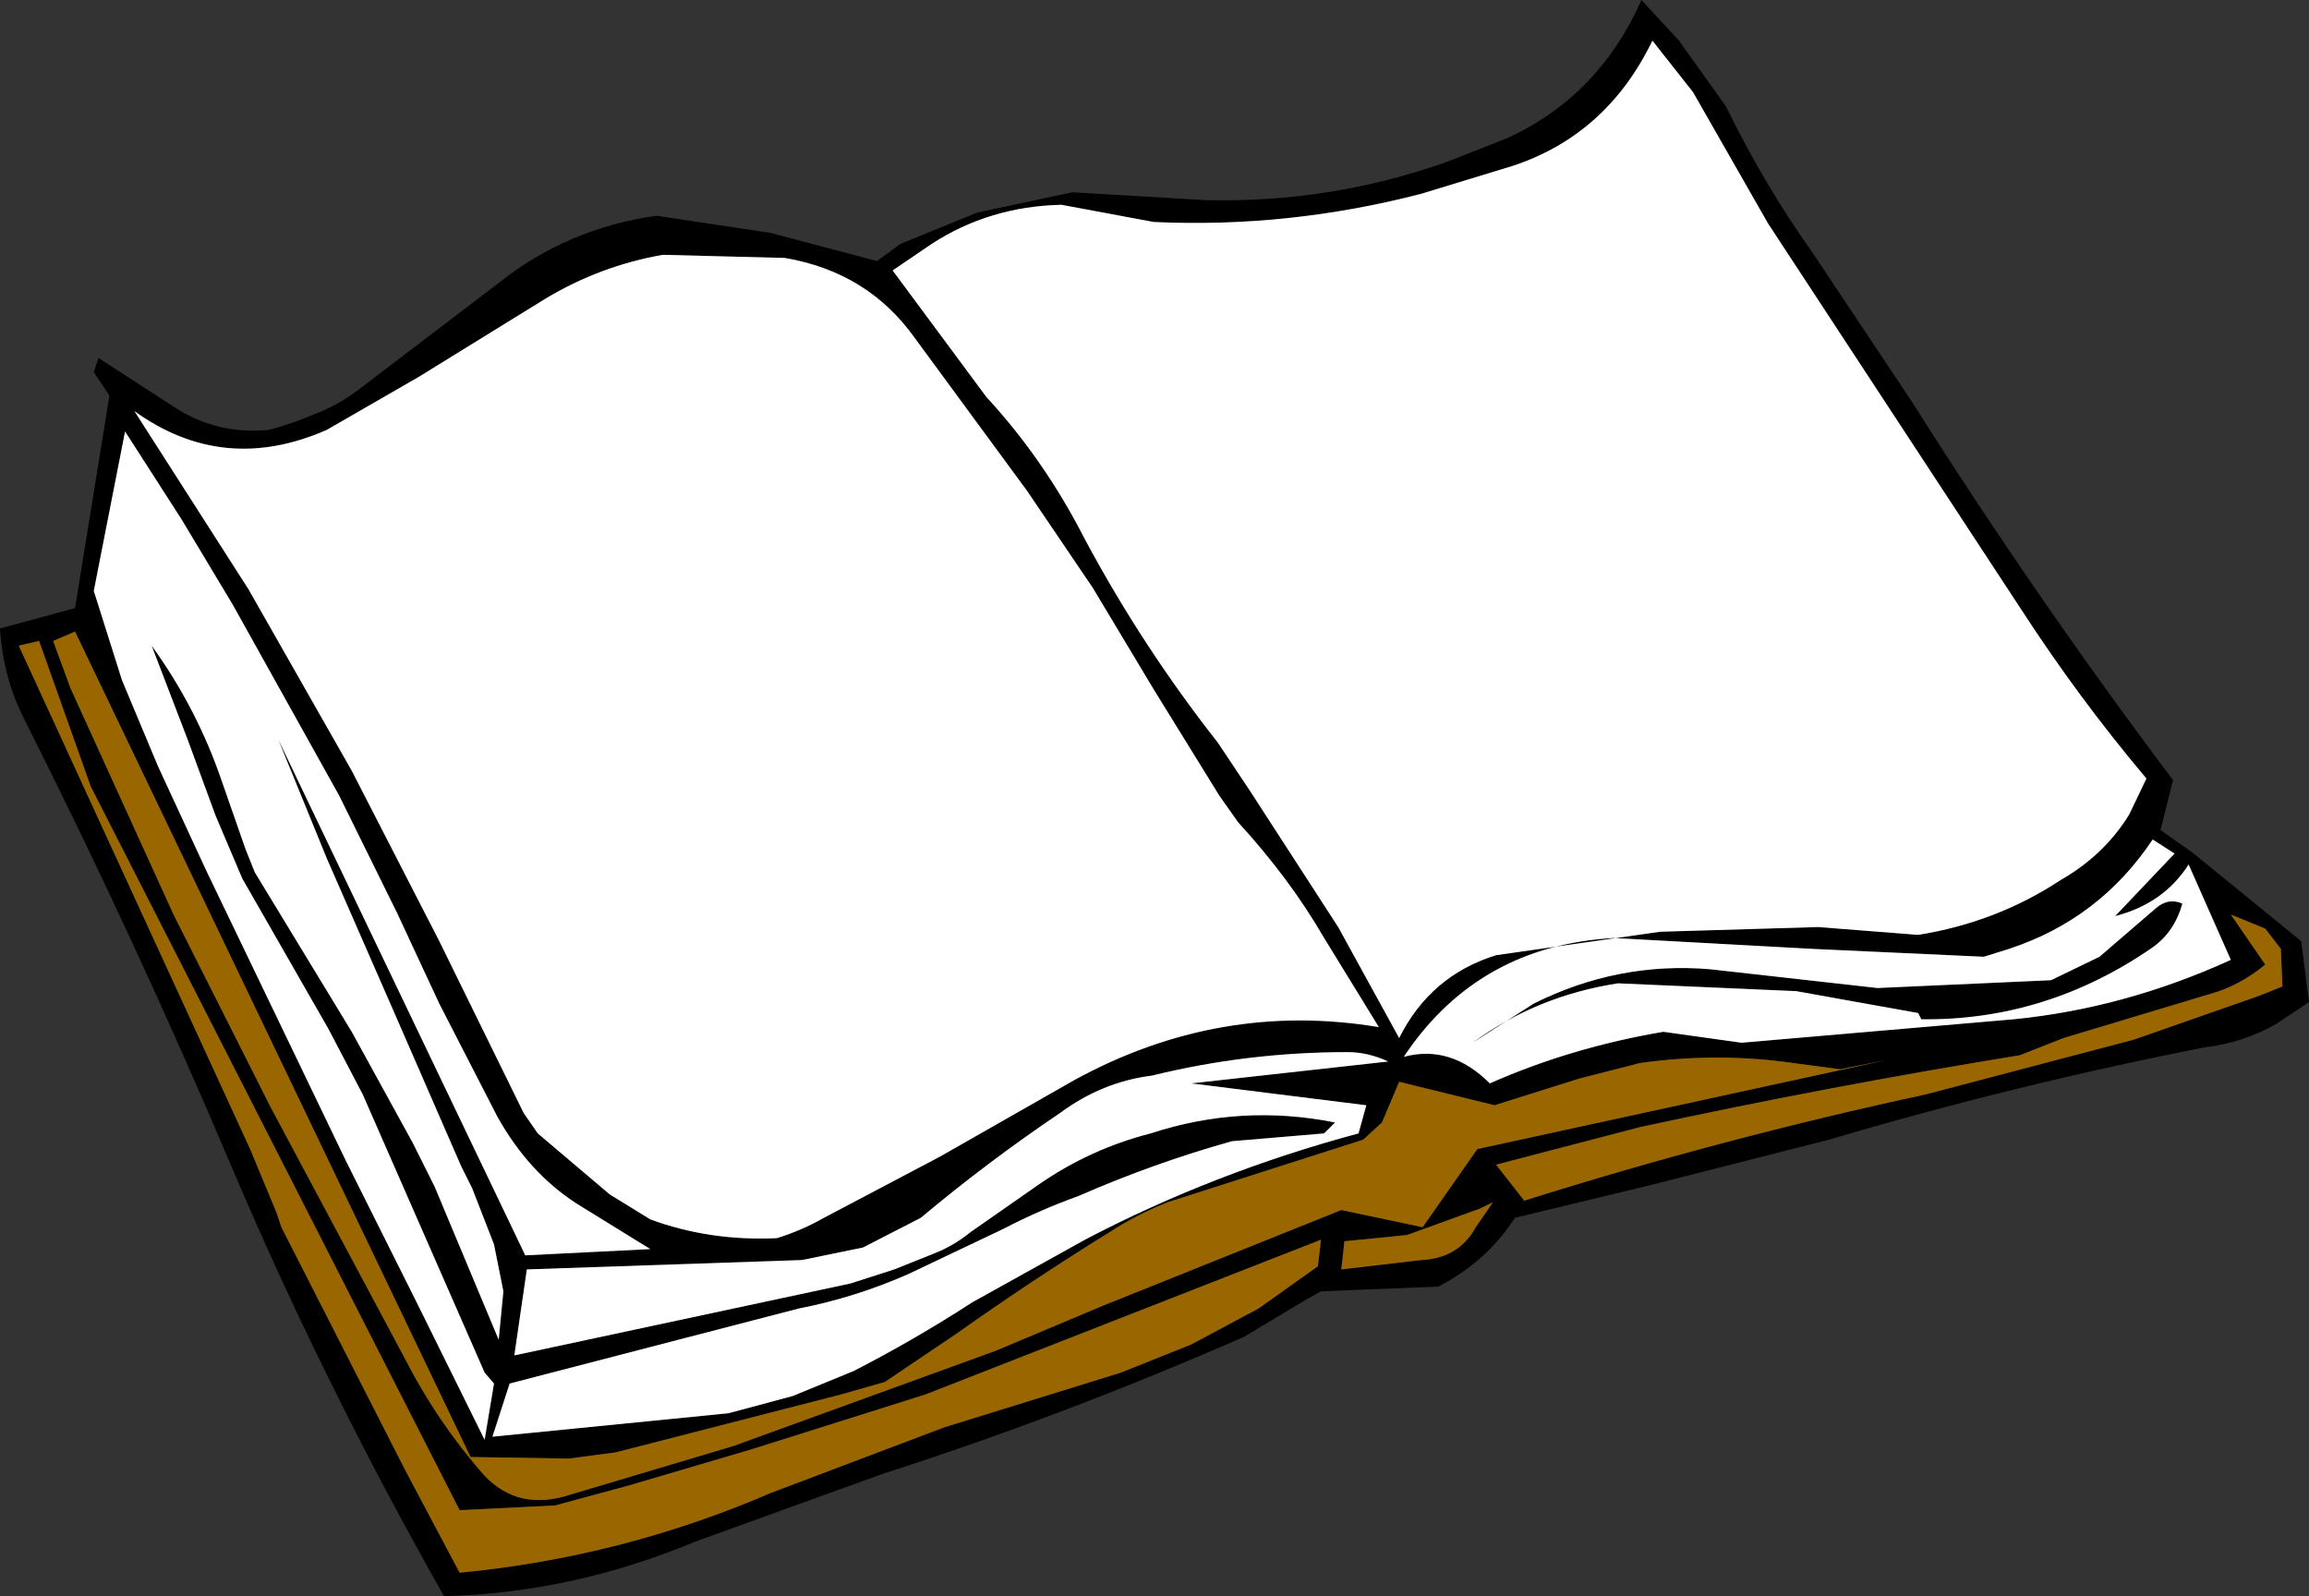
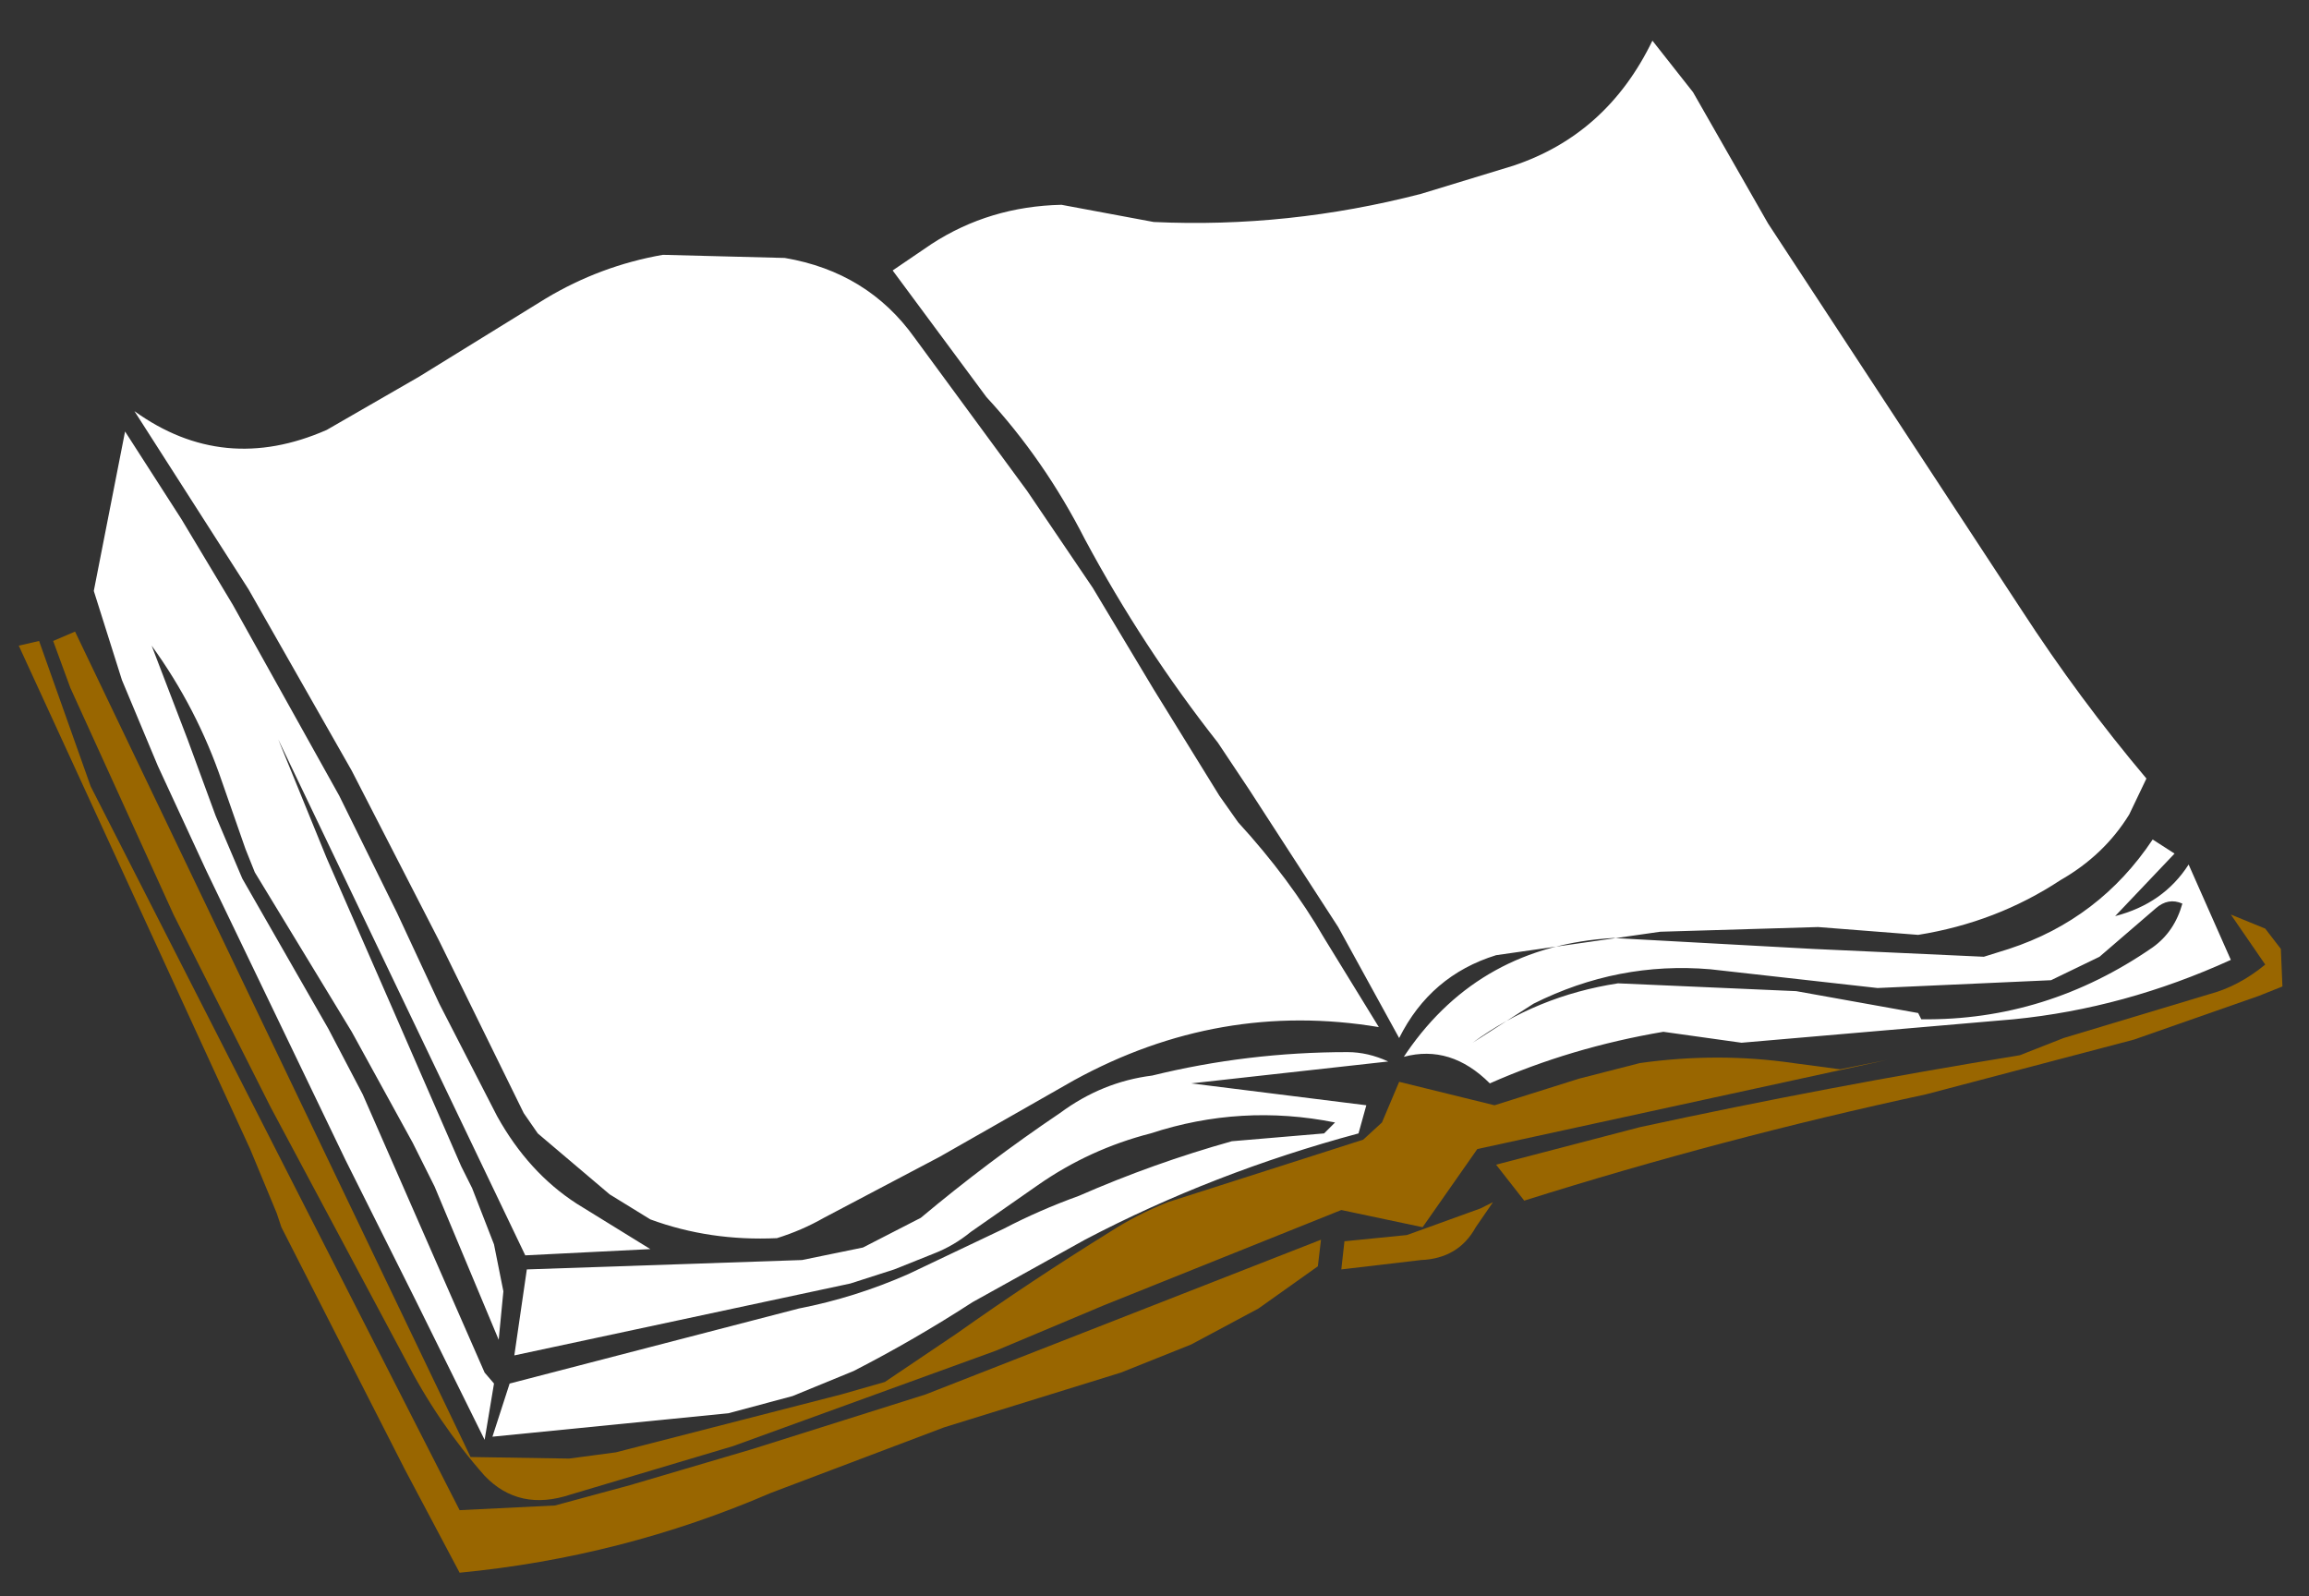
<svg xmlns="http://www.w3.org/2000/svg" height="51.05px" width="73.85px">
  <rect width="100%" height="100%" fill="#333333" stroke="none" />
  <g transform="matrix(1.0, 0.0, 0.0, 1.0, 36.95, 25.5)">
-     <path d="M11.3 -21.1 Q14.2 -22.45 15.55 -25.5 L16.75 -24.2 18.25 -22.1 Q19.5 -19.55 21.0 -17.45 L24.2 -12.65 Q28.15 -6.4 32.55 -0.55 L32.15 1.05 33.15 1.75 36.65 4.6 36.9 6.55 35.85 7.25 Q34.8 7.85 33.55 8.0 27.45 9.2 21.55 10.95 L15.85 12.4 11.5 13.45 Q10.6 14.85 9.05 15.65 L5.3 15.8 4.85 16.05 2.85 17.25 Q-2.85 19.75 -8.75 21.65 L-14.7 23.8 Q-18.65 25.45 -22.75 25.55 -26.6 18.75 -29.55 11.8 -32.6 4.6 -36.15 -2.45 -36.85 -3.8 -36.95 -5.4 L-34.55 -6.05 -33.45 -12.85 -33.95 -13.6 -33.8 -14.05 -31.25 -12.4 Q-29.95 -11.6 -28.35 -11.75 -27.6 -11.95 -26.9 -12.25 -26.1 -12.55 -25.4 -13.1 L-21.0 -16.45 Q-18.8 -18.2 -15.95 -18.6 L-12.3 -18.05 -8.9 -17.15 -8.15 -17.7 -5.7 -18.7 -2.65 -19.35 1.6 -19.1 Q5.65 -19.0 9.4 -20.35 L11.3 -21.1 M32.85 3.4 Q32.6 4.3 31.9 4.8 28.5 7.15 24.5 7.1 L24.4 6.9 20.5 6.2 14.8 5.95 Q12.2 6.35 10.15 7.85 L12.1 6.6 Q14.8 5.25 17.75 5.5 L23.1 6.1 28.65 5.85 30.2 5.1 32.0 3.55 Q32.4 3.2 32.85 3.4 M32.6 1.8 L31.9 1.35 Q30.2 3.9 27.3 4.85 L26.5 5.1 21.05 4.85 14.65 4.5 Q10.4 4.75 8.05 8.15 L7.95 8.3 Q9.45 7.9 10.7 9.15 13.3 8.0 16.25 7.5 L18.75 7.85 27.45 7.1 Q31.0 6.75 34.4 5.2 L33.05 2.15 Q32.25 3.4 30.7 3.8 L32.6 1.8 M17.2 -22.55 L15.9 -24.2 Q14.45 -21.2 11.45 -20.2 L8.5 -19.3 Q4.25 -18.2 -0.05 -18.4 L-3.0 -18.95 Q-5.3 -18.9 -7.15 -17.7 L-8.4 -16.85 -5.4 -12.8 Q-3.55 -10.8 -2.25 -8.25 -0.4 -4.8 2.0 -1.75 L3.0 -0.25 5.85 4.15 7.8 7.7 Q8.8 5.7 10.9 5.05 L16.15 4.3 21.2 4.15 24.4 4.4 Q26.9 4.0 28.95 2.65 30.35 1.85 31.15 0.55 L31.7 -0.6 Q29.55 -3.15 27.7 -6.0 L19.6 -18.35 17.6 -21.85 17.2 -22.55 M23.4 8.4 L21.9 8.7 20.4 8.5 Q18.0 8.15 15.5 8.5 L13.55 9.0 10.85 9.85 7.8 9.1 7.25 10.4 6.65 10.95 0.4 12.95 Q-0.6 13.35 -1.45 13.9 -3.95 15.45 -6.35 17.15 L-8.65 18.7 -10.05 19.1 -17.25 20.95 -18.75 21.15 -21.9 21.1 -34.55 -5.3 -35.25 -5.0 -34.7 -3.5 -31.4 3.75 -28.3 9.9 -24.0 17.95 Q-22.95 20.0 -21.45 21.7 -20.35 22.85 -18.7 22.3 L-13.5 20.75 -5.1 17.7 -1.65 16.25 5.95 13.2 8.55 13.75 10.3 11.25 23.4 8.4 M36.0 4.85 L35.5 4.2 34.4 3.75 35.5 5.35 Q34.65 6.05 33.7 6.3 L29.05 7.7 27.65 8.25 Q21.5 9.25 15.5 10.55 L10.9 11.75 11.8 12.9 Q18.15 10.9 24.65 9.5 L31.3 7.75 35.3 6.35 36.05 6.05 36.0 4.85 M6.5 10.75 L6.75 9.85 1.15 9.15 7.45 8.45 Q6.8 8.15 6.15 8.15 2.95 8.15 -0.1 8.9 -1.7 9.1 -3.05 10.1 -5.35 11.65 -7.5 13.45 L-9.35 14.4 -11.3 14.8 -20.1 15.1 -20.5 17.85 -9.75 15.55 -8.35 15.1 -7.1 14.6 Q-6.45 14.35 -5.9 13.9 L-3.75 12.4 Q-2.1 11.25 -0.15 10.75 2.75 9.8 5.75 10.4 L5.4 10.75 2.45 11.0 Q-0.05 11.7 -2.45 12.75 -3.7 13.2 -4.85 13.8 L-7.9 15.25 Q-9.6 16.0 -11.4 16.35 L-20.65 18.75 -21.2 20.45 -13.65 19.7 -11.6 19.15 -9.65 18.35 Q-7.7 17.35 -5.85 16.15 L-2.25 14.15 Q1.85 12.0 6.5 10.75 M5.4 4.5 Q4.3 2.6 2.65 0.8 L2.05 -0.05 -0.05 -3.45 -2.0 -6.7 -4.1 -9.8 -7.7 -14.7 Q-9.2 -16.8 -11.85 -17.25 L-15.75 -17.35 Q-17.75 -17.0 -19.5 -15.95 L-23.55 -13.45 -26.5 -11.75 Q-29.8 -10.3 -32.65 -12.35 L-29.0 -6.65 -25.7 -0.85 -22.9 4.6 -20.2 10.1 -19.75 10.75 -17.45 12.7 -16.15 13.5 Q-14.25 14.2 -12.1 14.1 -11.3 13.85 -10.6 13.45 L-6.9 11.5 -2.6 9.05 Q2.05 6.5 7.15 7.35 L5.4 4.5 M10.4 13.15 L8.05 14.0 6.05 14.2 5.95 15.1 8.5 14.8 Q9.7 14.75 10.25 13.75 L10.8 12.95 10.4 13.15 M3.3 16.35 L5.2 15.0 5.3 14.15 -7.35 19.1 -12.9 20.85 -16.8 22.0 -19.2 22.65 -22.25 22.8 -34.05 -0.35 -35.7 -5.0 -36.35 -4.85 -28.95 11.25 -28.1 13.3 -27.95 13.75 -24.0 21.5 -22.25 24.8 Q-17.05 24.3 -12.3 22.25 L-6.75 20.15 -1.1 18.4 1.15 17.5 3.3 16.35 M-31.15 -8.9 L-32.95 -11.7 -33.95 -6.6 -33.05 -3.75 -31.9 -1.0 -30.35 2.35 -25.9 11.6 -23.65 16.1 -21.45 20.55 -21.15 18.75 -21.45 18.4 -25.35 9.5 -26.45 7.4 -29.2 2.6 -30.05 0.6 -30.95 -1.85 -32.1 -4.85 Q-30.65 -2.85 -29.85 -0.5 L-29.1 1.65 -28.8 2.4 -25.7 7.5 -23.75 11.05 -23.05 12.45 -21.0 17.35 -20.85 15.8 -21.15 14.3 -21.85 12.5 -22.2 11.8 -24.4 6.75 -26.5 1.95 -28.05 -1.85 -20.15 14.65 -16.15 14.45 -18.5 13.0 Q-20.05 12.0 -21.05 10.2 L-22.9 6.6 -24.25 3.7 -26.1 -0.05 -29.5 -6.15 -31.15 -8.9" fill="#000000" fill-rule="evenodd" stroke="none" />
    <path d="M17.2 -22.55 L17.6 -21.85 19.6 -18.35 27.7 -6.0 Q29.55 -3.15 31.7 -0.6 L31.15 0.55 Q30.35 1.85 28.95 2.65 26.9 4.0 24.4 4.4 L21.2 4.15 16.15 4.3 10.9 5.05 Q8.8 5.7 7.8 7.7 L5.85 4.15 3.0 -0.25 2.0 -1.75 Q-0.4 -4.8 -2.25 -8.25 -3.55 -10.8 -5.4 -12.8 L-8.4 -16.85 -7.15 -17.7 Q-5.3 -18.9 -3.0 -18.95 L-0.05 -18.4 Q4.25 -18.2 8.5 -19.3 L11.45 -20.2 Q14.45 -21.2 15.9 -24.2 L17.2 -22.55 M32.6 1.8 L30.7 3.8 Q32.25 3.4 33.05 2.15 L34.4 5.2 Q31.0 6.75 27.45 7.1 L18.75 7.85 16.25 7.5 Q13.3 8.0 10.7 9.15 9.45 7.9 7.95 8.3 L8.05 8.15 Q10.4 4.75 14.65 4.5 L21.05 4.85 26.5 5.1 27.3 4.85 Q30.2 3.9 31.9 1.35 L32.6 1.8 M32.85 3.4 Q32.4 3.2 32.0 3.55 L30.2 5.1 28.65 5.85 23.1 6.1 17.75 5.5 Q14.8 5.25 12.1 6.6 L10.15 7.85 Q12.2 6.35 14.8 5.95 L20.5 6.2 24.4 6.9 24.5 7.1 Q28.5 7.15 31.9 4.8 32.6 4.3 32.85 3.4 M5.4 4.5 L7.15 7.35 Q2.05 6.5 -2.6 9.05 L-6.9 11.5 -10.6 13.45 Q-11.3 13.85 -12.1 14.1 -14.25 14.2 -16.15 13.5 L-17.45 12.7 -19.75 10.75 -20.2 10.1 -22.9 4.6 -25.7 -0.85 -29.0 -6.65 -32.65 -12.35 Q-29.8 -10.3 -26.5 -11.75 L-23.55 -13.45 -19.5 -15.95 Q-17.75 -17.0 -15.75 -17.35 L-11.85 -17.25 Q-9.2 -16.8 -7.7 -14.7 L-4.1 -9.8 -2.0 -6.7 -0.05 -3.45 2.05 -0.05 2.65 0.8 Q4.3 2.6 5.4 4.5 M6.5 10.75 Q1.85 12.0 -2.25 14.15 L-5.85 16.15 Q-7.7 17.35 -9.65 18.35 L-11.6 19.15 -13.65 19.7 -21.2 20.45 -20.65 18.75 -11.4 16.35 Q-9.6 16.0 -7.9 15.25 L-4.85 13.8 Q-3.7 13.2 -2.45 12.75 -0.05 11.7 2.45 11.0 L5.4 10.75 5.75 10.4 Q2.75 9.8 -0.15 10.75 -2.1 11.25 -3.75 12.4 L-5.9 13.9 Q-6.45 14.35 -7.1 14.6 L-8.35 15.1 -9.75 15.55 -20.5 17.85 -20.1 15.1 -11.3 14.8 -9.35 14.4 -7.5 13.45 Q-5.35 11.65 -3.05 10.1 -1.7 9.1 -0.1 8.9 2.95 8.15 6.15 8.15 6.8 8.15 7.45 8.45 L1.15 9.15 6.75 9.85 6.5 10.75 M-31.15 -8.9 L-29.5 -6.15 -26.1 -0.05 -24.25 3.7 -22.9 6.6 -21.05 10.2 Q-20.05 12.0 -18.5 13.0 L-16.15 14.45 -20.15 14.65 -28.05 -1.85 -26.5 1.95 -24.4 6.75 -22.2 11.8 -21.85 12.5 -21.15 14.3 -20.85 15.8 -21.0 17.35 -23.05 12.45 -23.75 11.05 -25.7 7.5 -28.8 2.4 -29.1 1.65 -29.85 -0.5 Q-30.65 -2.85 -32.1 -4.85 L-30.95 -1.85 -30.05 0.6 -29.2 2.6 -26.45 7.4 -25.35 9.5 -21.45 18.4 -21.15 18.75 -21.45 20.55 -23.65 16.1 -25.9 11.6 -30.35 2.35 -31.9 -1.0 -33.05 -3.75 -33.95 -6.6 -32.95 -11.7 -31.15 -8.9" fill="#ffffff" fill-rule="evenodd" stroke="none" />
    <path d="M36.0 4.85 L36.05 6.05 35.3 6.35 31.3 7.75 24.65 9.5 Q18.15 10.9 11.8 12.9 L10.9 11.75 15.5 10.55 Q21.5 9.25 27.65 8.25 L29.05 7.7 33.7 6.3 Q34.65 6.05 35.5 5.35 L34.4 3.75 35.5 4.2 36.0 4.85 M23.4 8.4 L10.3 11.25 8.55 13.75 5.95 13.2 -1.65 16.25 -5.1 17.7 -13.5 20.75 -18.7 22.3 Q-20.35 22.85 -21.45 21.7 -22.95 20.0 -24.0 17.95 L-28.3 9.9 -31.4 3.75 -34.7 -3.5 -35.25 -5.0 -34.55 -5.3 -21.9 21.1 -18.75 21.15 -17.25 20.95 -10.05 19.1 -8.65 18.7 -6.35 17.15 Q-3.95 15.45 -1.45 13.9 -0.6 13.35 0.4 12.95 L6.65 10.95 7.25 10.4 7.8 9.1 10.85 9.85 13.55 9.0 15.5 8.5 Q18.0 8.15 20.4 8.5 L21.9 8.7 23.4 8.4 M3.3 16.35 L1.15 17.5 -1.1 18.4 -6.75 20.15 -12.3 22.25 Q-17.05 24.3 -22.25 24.8 L-24.0 21.5 -27.95 13.75 -28.1 13.3 -28.95 11.25 -36.35 -4.85 -35.7 -5.0 -34.05 -0.35 -22.25 22.8 -19.2 22.65 -16.8 22.0 -12.9 20.85 -7.35 19.1 5.3 14.15 5.2 15.0 3.3 16.35 M10.4 13.15 L10.8 12.95 10.25 13.75 Q9.7 14.75 8.5 14.8 L5.95 15.1 6.05 14.2 8.05 14.0 10.4 13.15" fill="#996600" fill-rule="evenodd" stroke="none" />
  </g>
</svg>